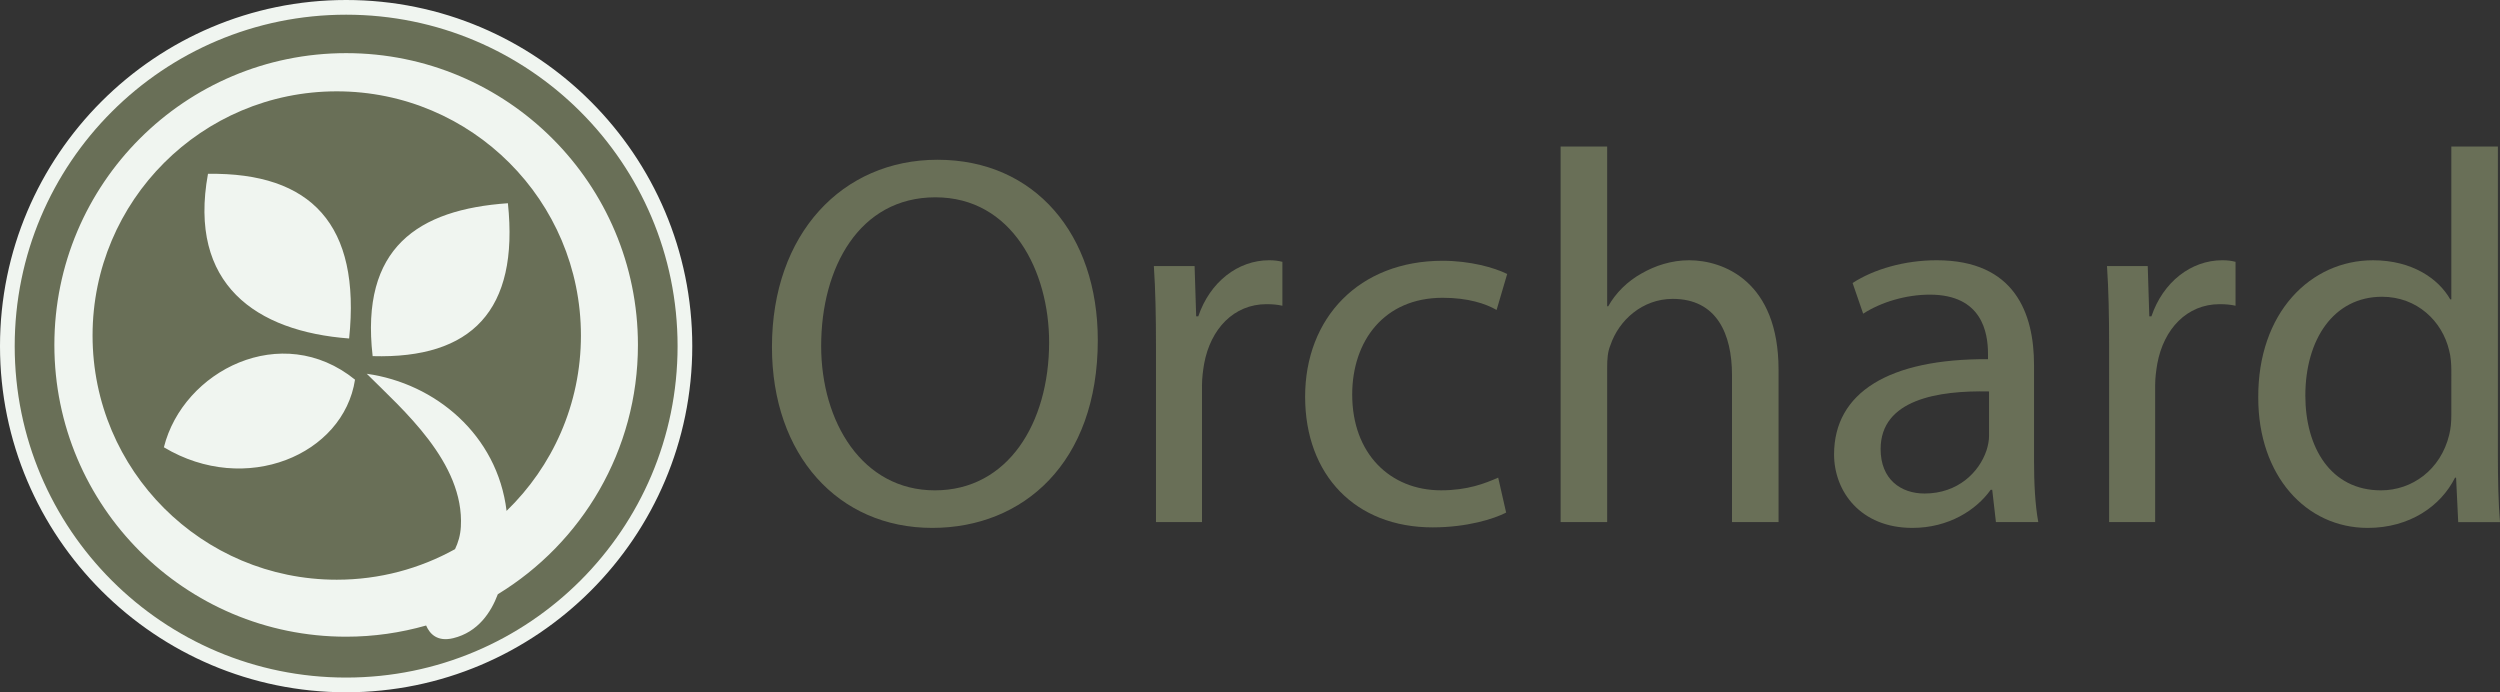
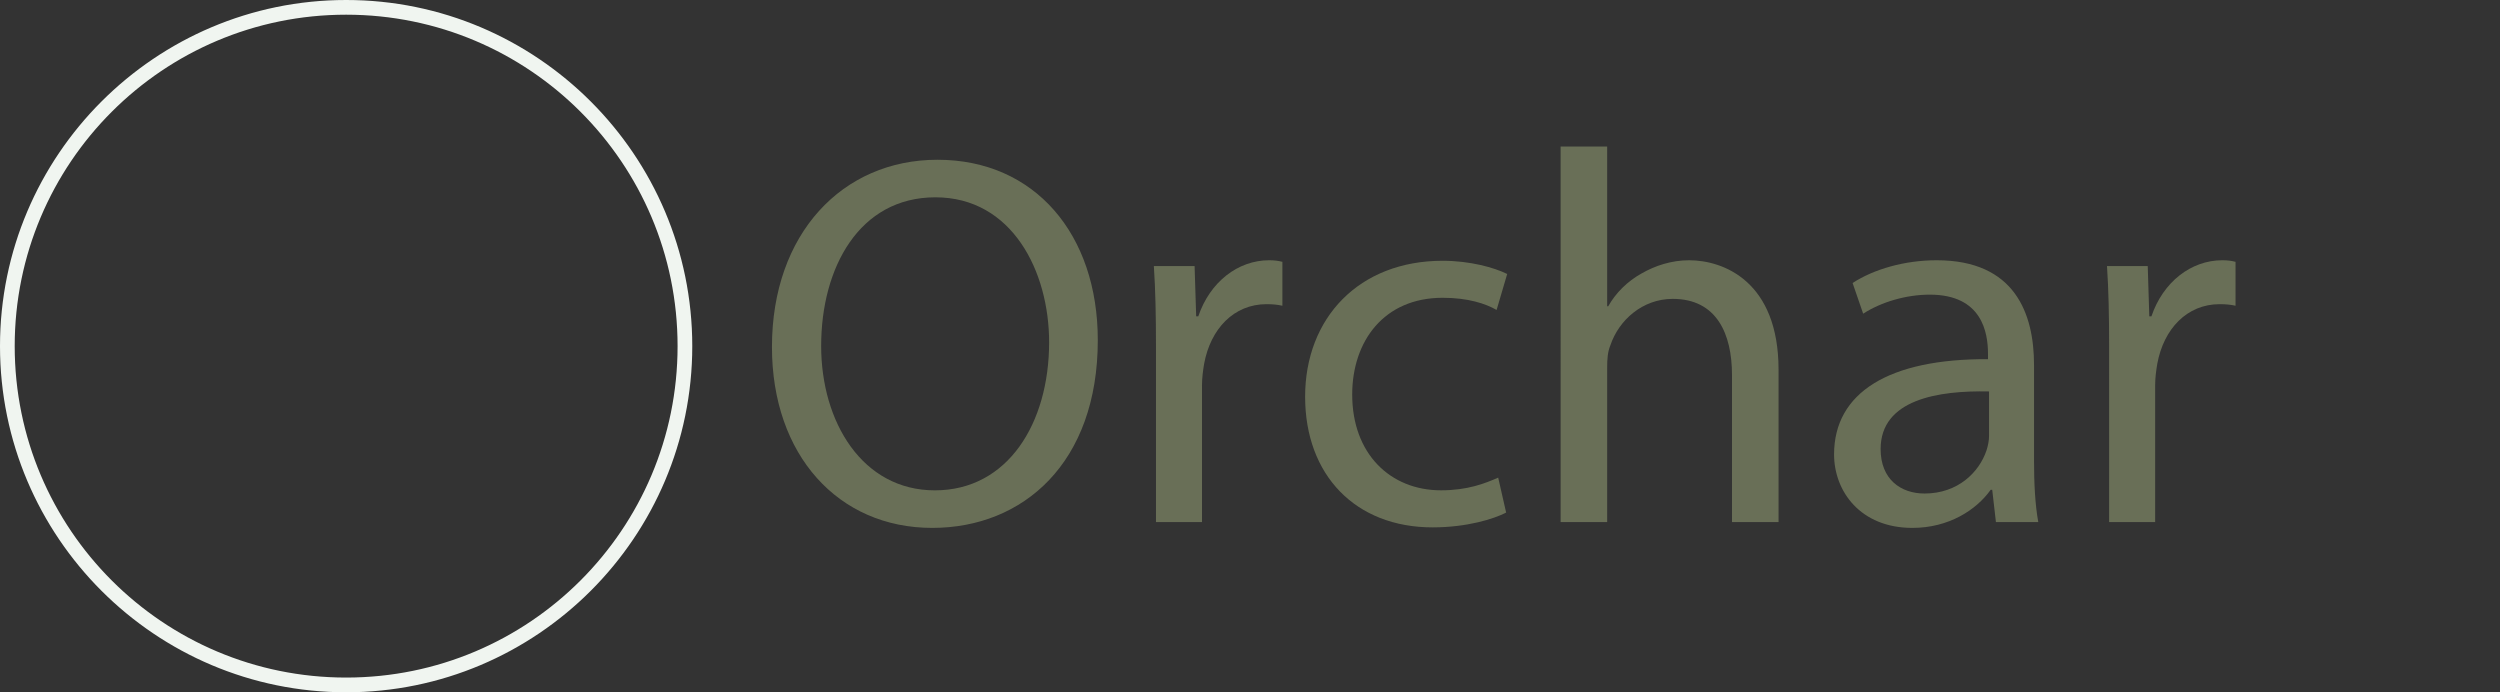
<svg xmlns="http://www.w3.org/2000/svg" version="1.1" id="Layer_1" x="0px" y="0px" width="300px" height="83.074px" viewBox="0 0 300 83.074" enable-background="new 0 0 300 83.074" xml:space="preserve">
  <rect x="0" y="0" width="300" height="83.074" fill="#333333" stroke="none" />
  <g>
    <path fill="#696F57" d="M131.735,40.815c0,14.728-8.95,22.532-19.866,22.532c-11.3,0-19.234-8.758-19.234-21.707   c0-13.584,8.443-22.469,19.867-22.469C124.183,19.172,131.735,28.121,131.735,40.815z M98.539,41.514   c0,9.141,4.951,17.328,13.646,17.328c8.759,0,13.71-8.062,13.71-17.772c0-8.505-4.442-17.392-13.646-17.392   C103.109,23.678,98.539,32.119,98.539,41.514z" />
    <path fill="#696F57" d="M138.717,41.514c0-3.617-0.063-6.729-0.254-9.584h4.888l0.19,6.029h0.254   c1.396-4.125,4.761-6.729,8.506-6.729c0.635,0,1.078,0.063,1.586,0.189v5.27c-0.571-0.127-1.143-0.189-1.904-0.189   c-3.936,0-6.729,2.982-7.49,7.172c-0.125,0.762-0.254,1.649-0.254,2.603v16.375h-5.521V41.514L138.717,41.514z" />
    <path fill="#696F57" d="M180.736,61.508c-1.46,0.762-4.697,1.777-8.822,1.777c-9.269,0-15.299-6.285-15.299-15.679   c0-9.457,6.475-16.313,16.504-16.313c3.301,0,6.221,0.825,7.743,1.586l-1.271,4.316c-1.331-0.762-3.426-1.46-6.473-1.46   c-7.047,0-10.854,5.205-10.854,11.616c0,7.107,4.569,11.488,10.664,11.488c3.173,0,5.269-0.826,6.854-1.523L180.736,61.508z" />
    <path fill="#696F57" d="M187.273,17.584h5.586v19.17h0.127c0.889-1.588,2.284-2.983,3.998-3.937   c1.651-0.952,3.618-1.586,5.713-1.586c4.126,0,10.729,2.539,10.729,13.139v18.279h-5.586V45.006c0-4.951-1.842-9.141-7.109-9.141   c-3.618,0-6.474,2.539-7.49,5.585c-0.316,0.763-0.38,1.586-0.38,2.666v18.535h-5.585L187.273,17.584L187.273,17.584z" />
    <path fill="#696F57" d="M239.511,62.651l-0.444-3.872h-0.188c-1.716,2.411-5.016,4.568-9.396,4.568   c-6.221,0-9.394-4.379-9.394-8.821c0-7.427,6.601-11.489,18.471-11.425v-0.635c0-2.539-0.698-7.109-6.982-7.109   c-2.854,0-5.84,0.889-7.998,2.285l-1.269-3.682c2.538-1.65,6.221-2.729,10.093-2.729c9.395,0,11.679,6.411,11.679,12.567v11.487   c0,2.667,0.128,5.269,0.509,7.364L239.511,62.651L239.511,62.651z M238.686,46.973c-6.093-0.127-13.012,0.951-13.012,6.918   c0,3.619,2.412,5.332,5.269,5.332c3.999,0,6.537-2.539,7.427-5.141c0.19-0.572,0.316-1.207,0.316-1.777V46.973L238.686,46.973z" />
    <path fill="#696F57" d="M253.094,41.514c0-3.617-0.063-6.729-0.254-9.584h4.888l0.188,6.029h0.256   c1.396-4.125,4.76-6.729,8.505-6.729c0.635,0,1.08,0.063,1.587,0.189v5.27c-0.571-0.127-1.143-0.189-1.904-0.189   c-3.935,0-6.727,2.982-7.49,7.172c-0.126,0.762-0.253,1.649-0.253,2.603v16.375h-5.521L253.094,41.514L253.094,41.514z" />
-     <path fill="#696F57" d="M299.746,17.584v37.133c0,2.729,0.063,5.838,0.254,7.935h-5.015l-0.254-5.332h-0.127   c-1.714,3.429-5.459,6.028-10.474,6.028c-7.427,0-13.139-6.282-13.139-15.613c-0.063-10.219,6.283-16.503,13.773-16.503   c4.697,0,7.871,2.221,9.268,4.696h0.127V17.584H299.746z M294.161,44.434c0-0.698-0.063-1.65-0.255-2.35   c-0.825-3.554-3.871-6.474-8.061-6.474c-5.776,0-9.204,5.078-9.204,11.87c0,6.22,3.047,11.361,9.076,11.361   c3.745,0,7.173-2.476,8.188-6.664c0.19-0.762,0.255-1.523,0.255-2.412L294.161,44.434L294.161,44.434z" />
    <g>
-       <path fill="#696F57" d="M41.538,82.192c-22.417,0-40.656-18.237-40.656-40.655c0-22.417,18.239-40.655,40.656-40.655    s40.654,18.239,40.654,40.657C82.192,63.955,63.955,82.192,41.538,82.192L41.538,82.192z" />
      <path fill="#F0F5F0" d="M41.537,1.763c21.965,0,39.773,17.808,39.773,39.773c0,21.968-17.809,39.772-39.773,39.772    c-21.967,0-39.773-17.807-39.773-39.772S19.57,1.763,41.537,1.763 M41.537,0C18.634,0,0,18.633,0,41.537    s18.633,41.537,41.537,41.537c22.903,0,41.536-18.634,41.536-41.537C83.073,18.635,64.439,0,41.537,0L41.537,0z" />
    </g>
    <g id="Stitched_1_">
      <g>
-         <path fill="#F0F5F0" d="M41.537,6.377c-19.336,0-35.013,15.676-35.013,35.014c0,19.337,15.676,35.013,35.013,35.013     c3.33,0,6.545-0.476,9.598-1.343c0.441,1.025,1.354,1.979,3.25,1.52c2.99-0.726,4.546-3.117,5.354-5.273     c10.081-6.146,16.813-17.244,16.813-29.916C76.549,22.053,60.873,6.377,41.537,6.377z M60.789,61.307     c-1.104-9.125-8.556-15.303-16.777-16.453c4.271,4.266,11.724,10.646,11.291,18.348c-0.059,1.051-0.327,1.922-0.698,2.696     c-4.206,2.335-9.043,3.668-14.194,3.668c-16.184,0-29.303-13.119-29.303-29.302c0-16.184,13.119-29.303,29.303-29.303     S69.711,24.08,69.711,40.264C69.713,48.524,66.289,55.981,60.789,61.307z M19.666,53.674c9.815,5.885,21.559,0.9,22.936-8.115     C33.809,38.44,21.965,44.478,19.666,53.674z M41.896,40.618c1.418-13.649-4.531-19.935-16.938-19.76     C22.539,34.113,30.727,39.778,41.896,40.618z M60.948,24.387c-10.774,0.754-17.734,5.32-16.23,18.349     C56.582,43.073,62.307,37.271,60.948,24.387z" />
-       </g>
+         </g>
    </g>
  </g>
</svg>